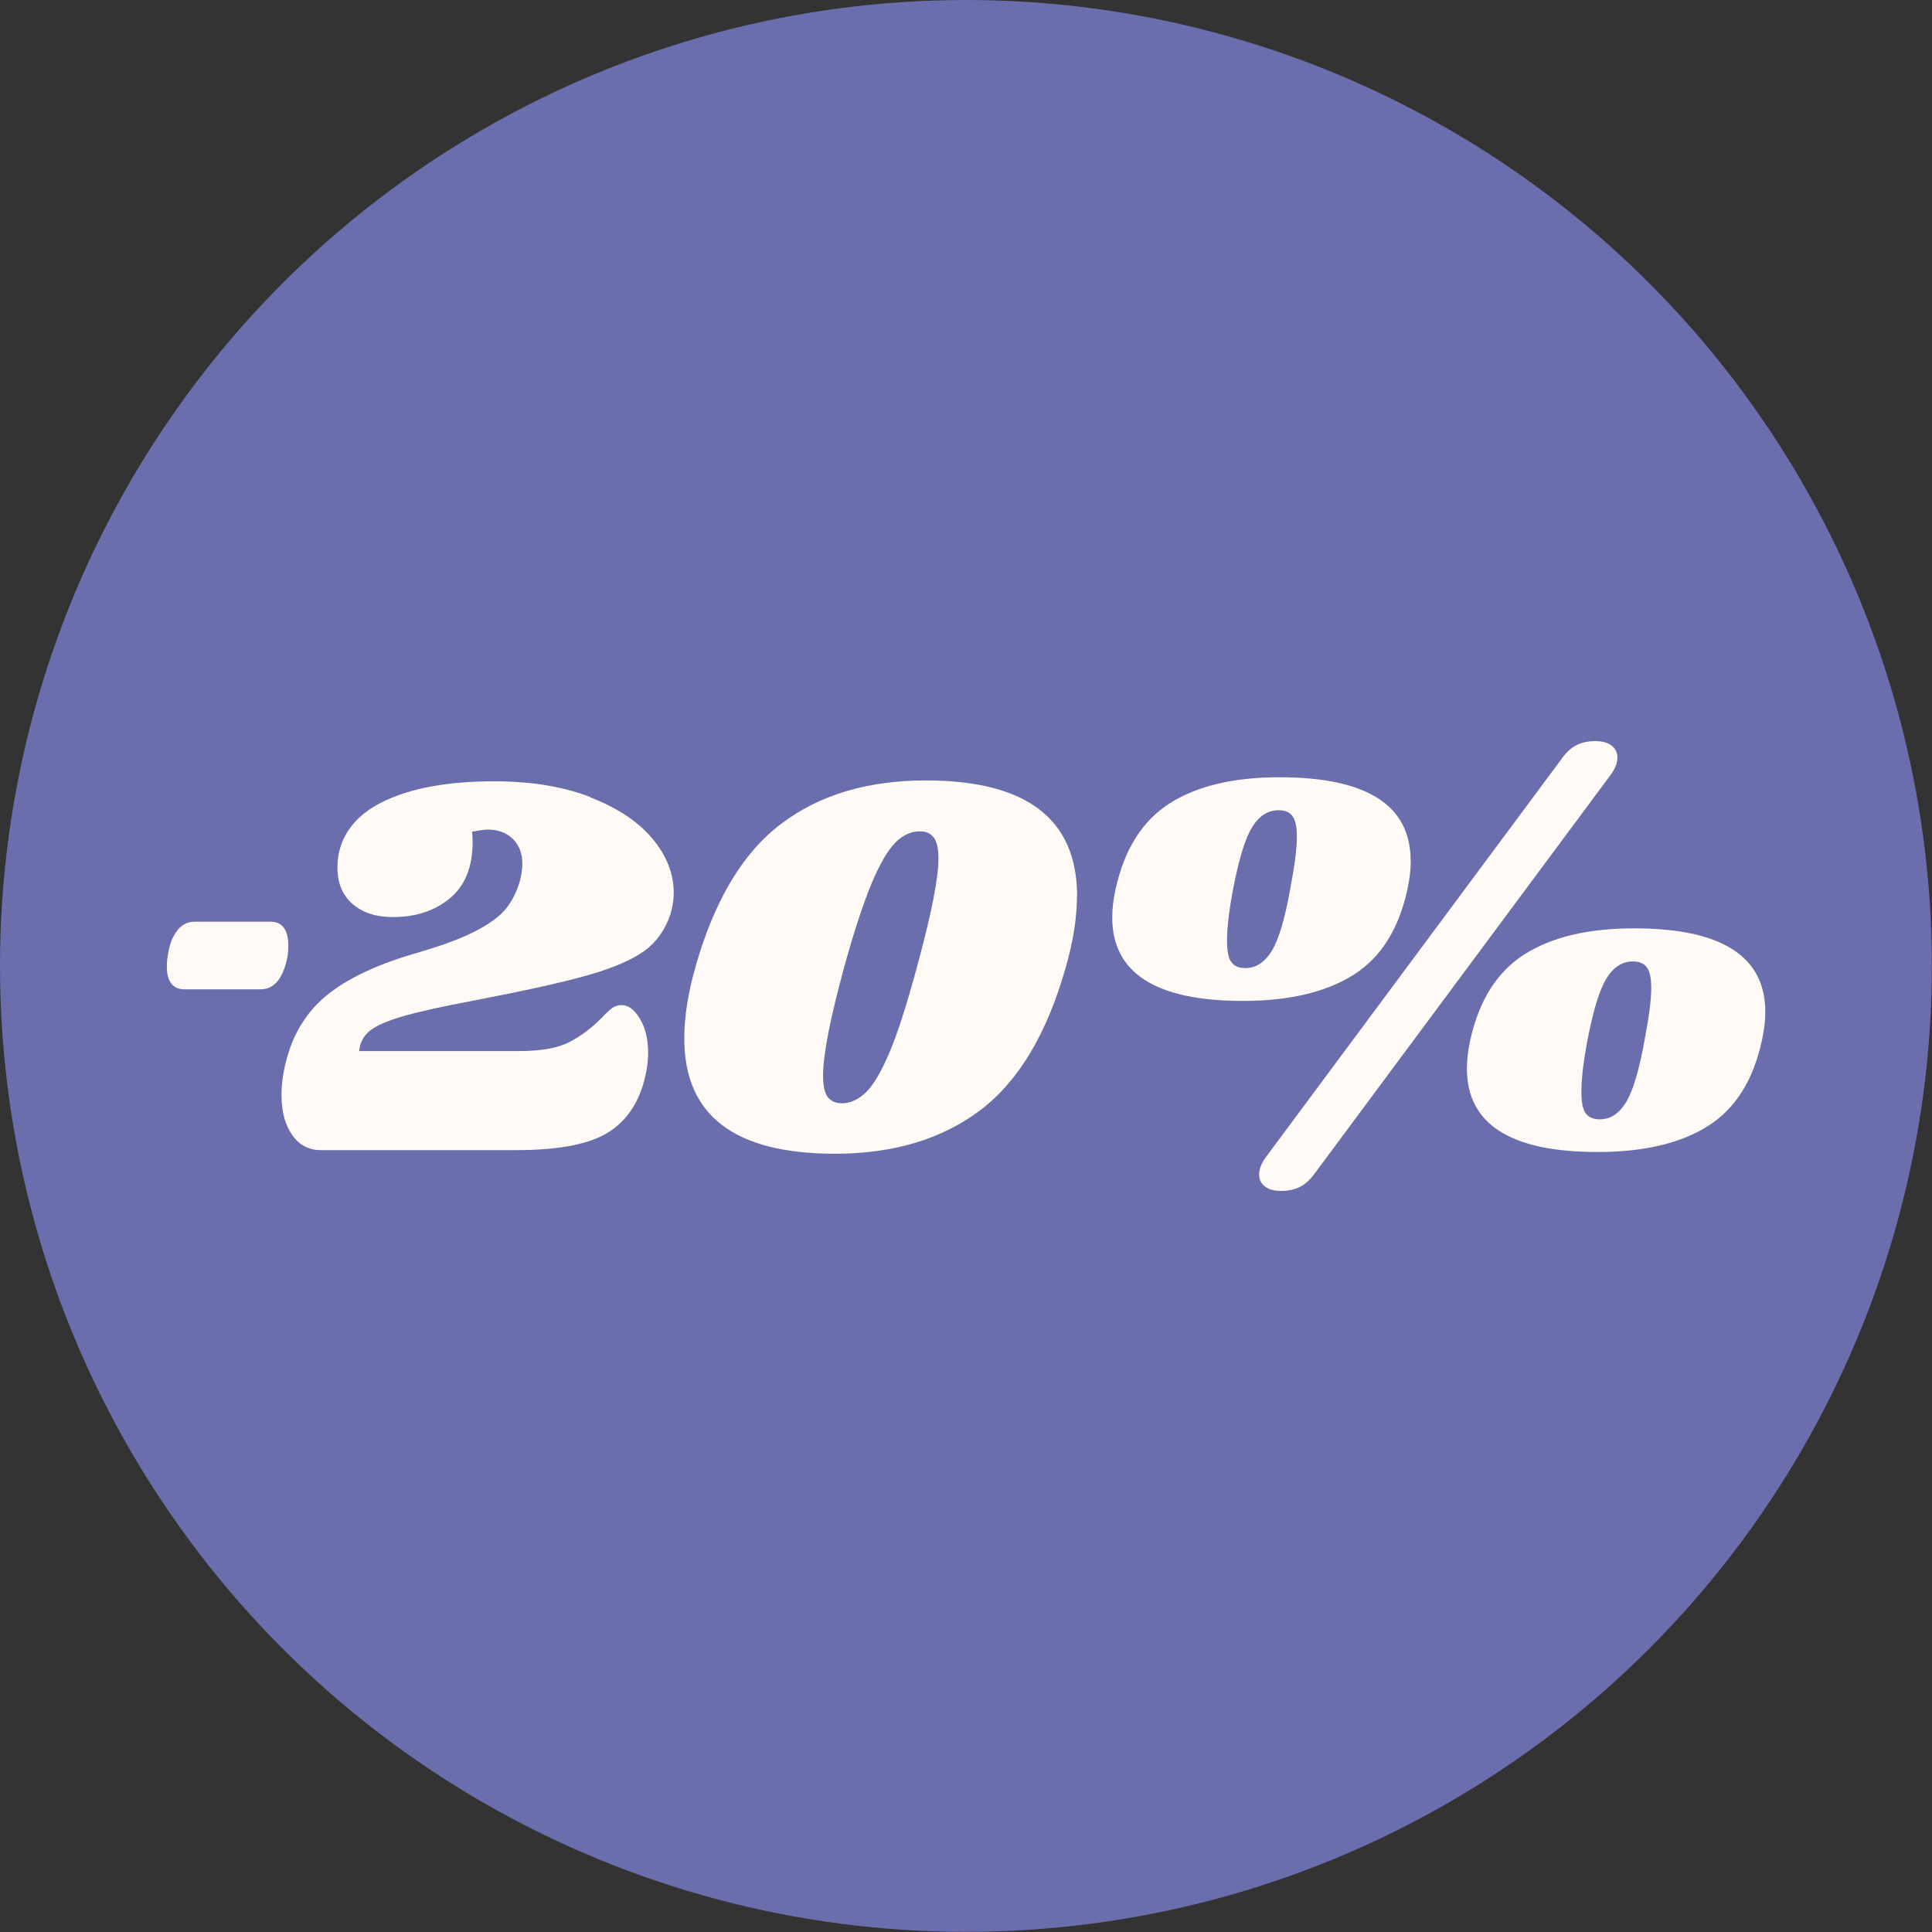
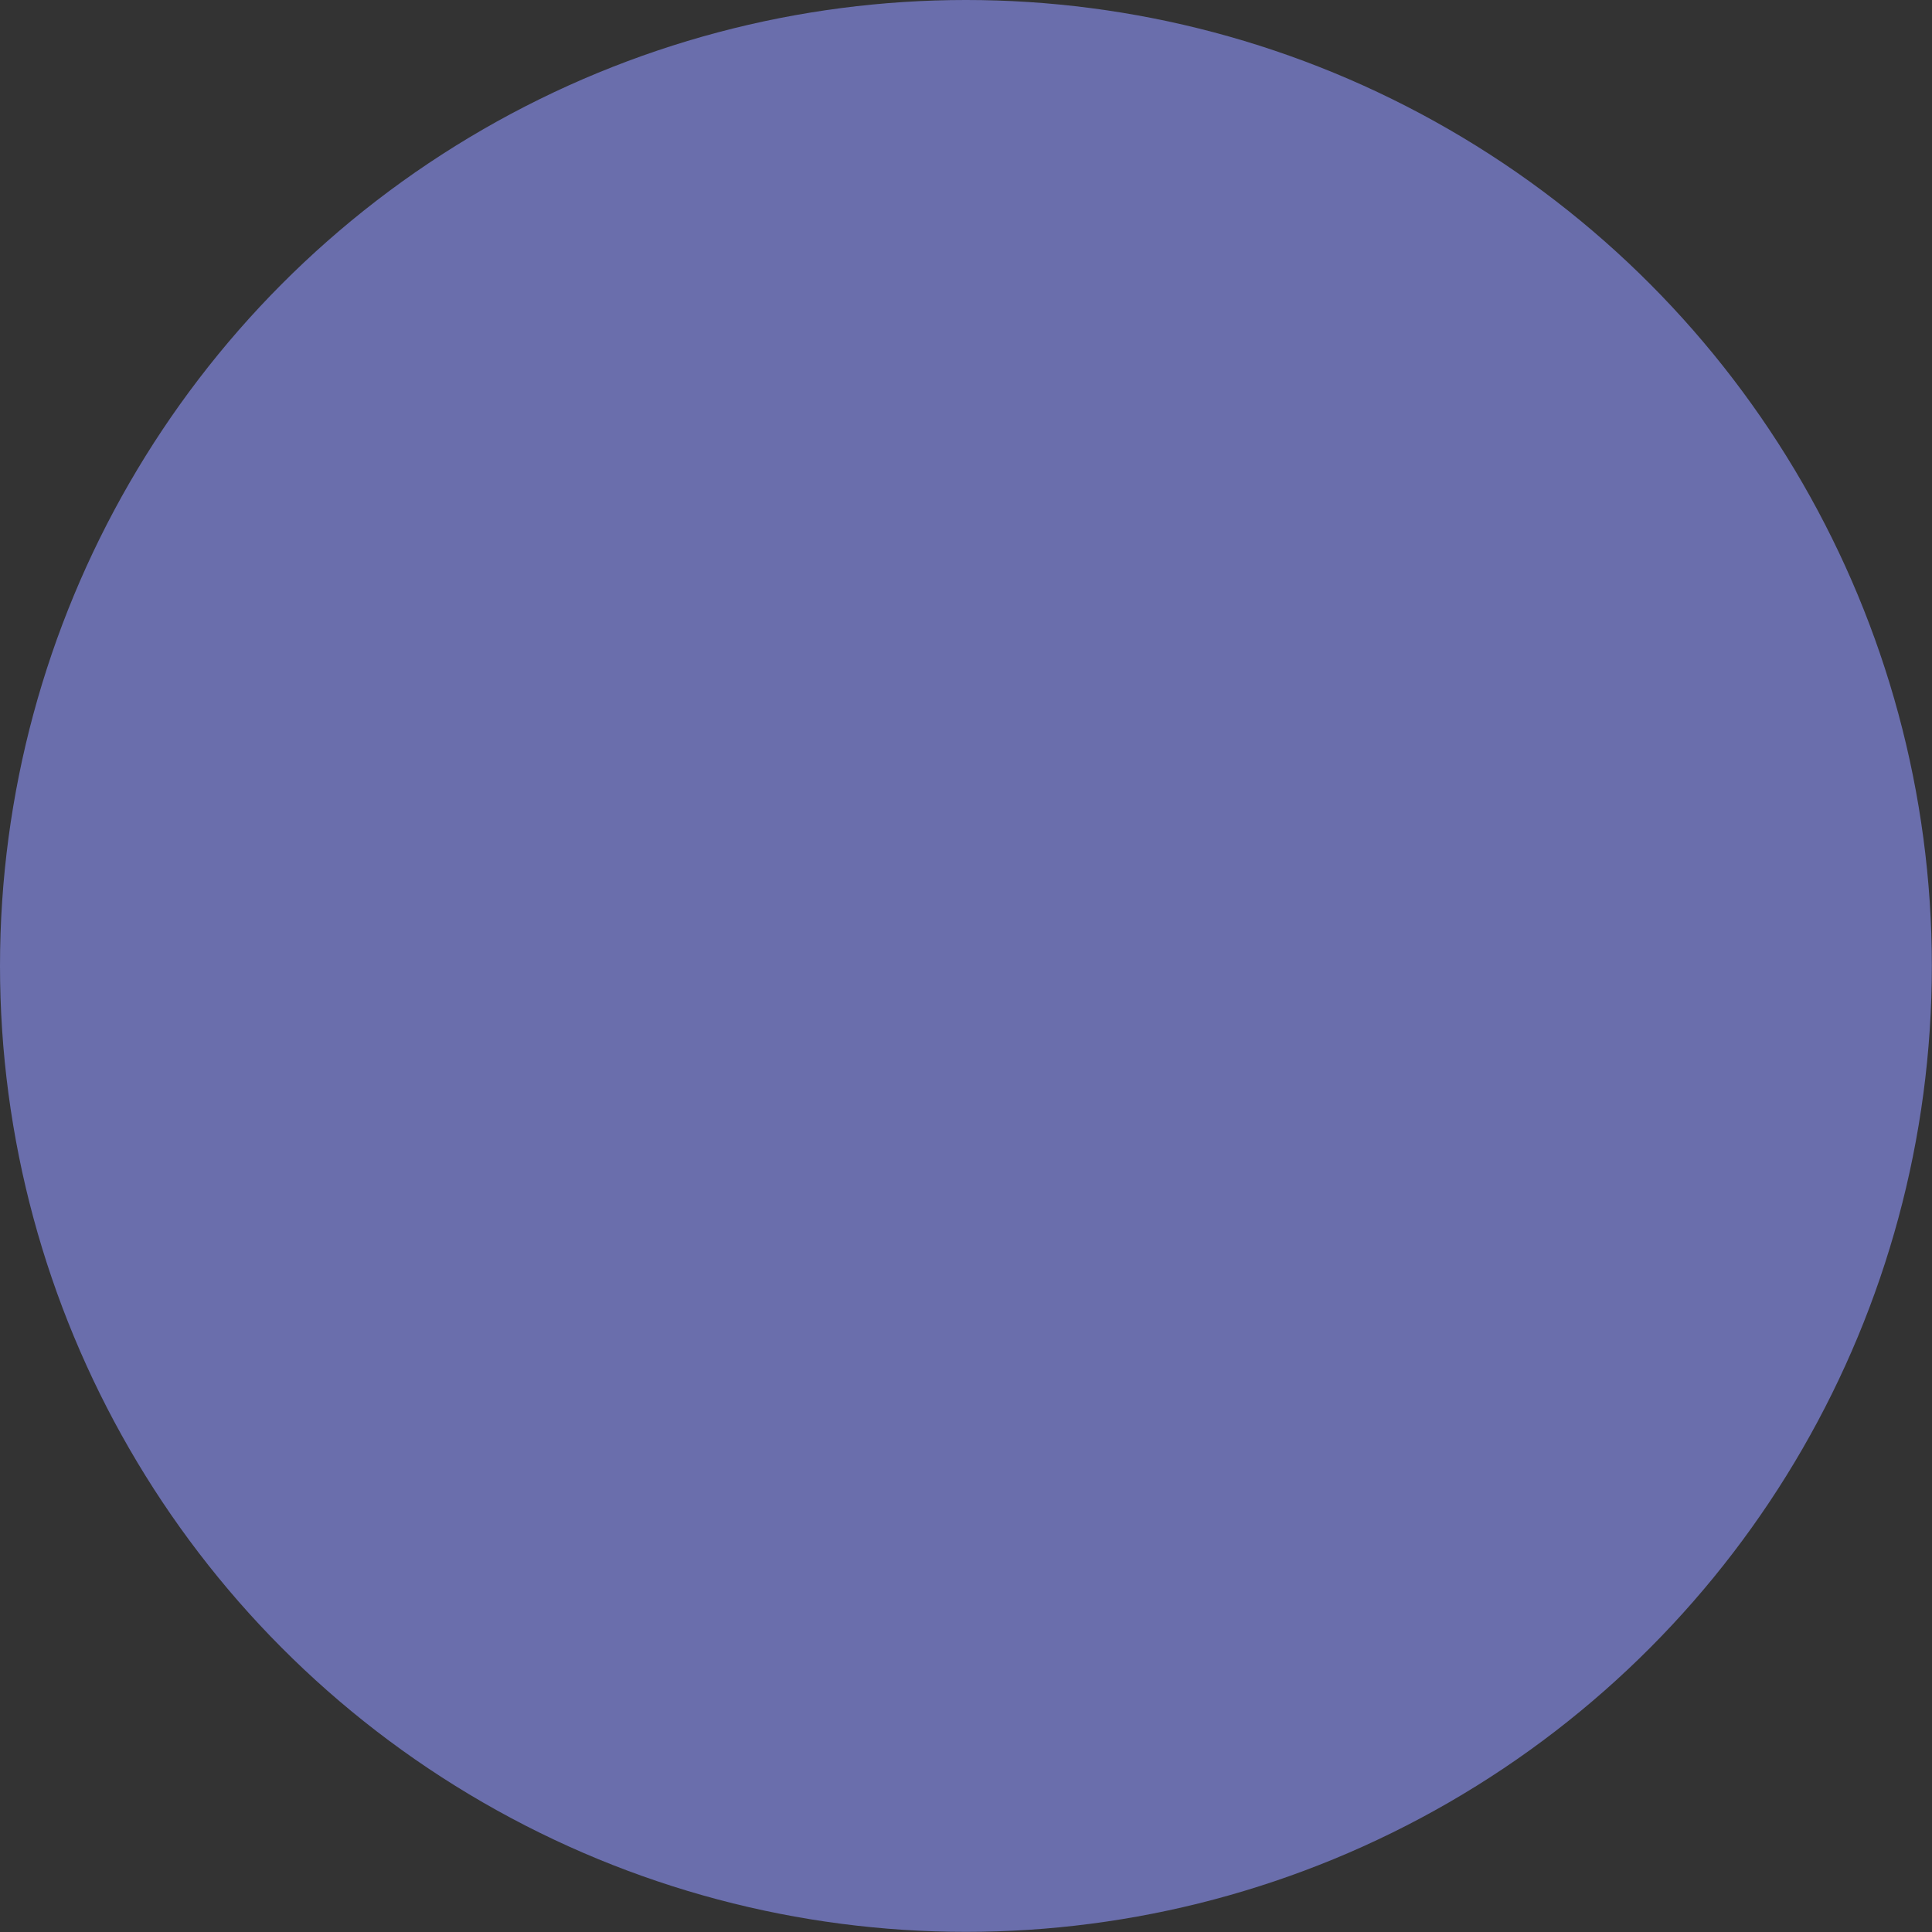
<svg xmlns="http://www.w3.org/2000/svg" viewBox="0 0 133.63 133.63" data-name="Calque 2" id="Calque_2">
  <rect x="0" y="0" width="133.63" height="133.63" fill="#333333" stroke="none" />
  <defs>
    <style>
      .cls-1 {
        fill: #fffaf6;
      }

      .cls-2 {
        fill: #6a6eac;
      }
    </style>
  </defs>
  <g data-name="Calque 1" id="Calque_1-2">
    <g>
      <circle r="66.81" cy="66.81" cx="66.81" class="cls-2" />
      <g>
-         <path d="M12.25,64.36c.33-.41.73-.61,1.21-.61h5.24c.82,0,1.24.55,1.24,1.65,0,.28-.02.51-.04.69-.29,1.56-.91,2.34-1.89,2.34h-5.24c-.4,0-.71-.13-.92-.4-.21-.27-.31-.66-.31-1.17,0-.26.02-.51.07-.77.1-.74.32-1.32.65-1.72Z" class="cls-1" />
-         <path d="M40.83,55.15c1.88.73,3.31,1.68,4.29,2.85.98,1.17,1.48,2.43,1.48,3.75,0,.49-.08.98-.23,1.49-.36,1.07-.96,1.92-1.8,2.53-.84.61-2.13,1.17-3.87,1.67-1.74.5-4.41,1.09-8.01,1.78-2.17.41-3.8.77-4.88,1.09-1.09.32-1.84.66-2.26,1.01-.42.36-.66.82-.71,1.38h11.03c1.53,0,2.69-.2,3.49-.61.79-.41,1.53-.96,2.22-1.65.31-.33.56-.57.75-.71.19-.14.42-.21.67-.21.46,0,.88.31,1.26.94s.57,1.42.57,2.39c0,.64-.12,1.37-.35,2.18-.51,1.63-1.43,2.8-2.76,3.49s-3.33,1.03-6.01,1.03h-13.52c-.82,0-1.48-.34-1.97-1.03s-.75-1.62-.75-2.8c0-.87.15-1.81.46-2.83.54-1.76,1.52-3.19,2.95-4.27,1.43-1.08,3.45-2,6.05-2.74,1.74-.51,3.08-1.01,4.02-1.51.95-.5,1.62-1,2.03-1.5.41-.5.73-1.12.96-1.86.13-.51.19-.93.19-1.26,0-.71-.22-1.29-.65-1.72-.44-.43-1.02-.65-1.76-.65-.2,0-.56.05-1.07.15.02.15.04.38.04.69,0,1.74-.52,3.04-1.57,3.91-1.05.87-2.36,1.3-3.95,1.3-1.18,0-2.11-.31-2.8-.92-.69-.61-1.03-1.44-1.03-2.49,0-.51.06-.97.19-1.38.46-1.51,1.62-2.65,3.49-3.43,1.86-.78,4.25-1.17,7.16-1.17,2.55,0,4.77.36,6.65,1.09Z" class="cls-1" />
-         <path d="M74.49,61.99c0,1.48-.26,3.11-.77,4.9-1.3,4.6-3.27,7.9-5.92,9.9s-6,3.01-10.05,3.01c-6.95,0-10.42-2.65-10.42-7.97,0-1.51.26-3.15.77-4.94,1.3-4.6,3.27-7.9,5.92-9.9,2.64-2.01,5.98-3.01,10.02-3.01,6.97,0,10.46,2.67,10.46,8.01ZM61.94,58.27c-.52.51-1.07,1.45-1.65,2.82-.57,1.37-1.21,3.3-1.9,5.8-.97,3.55-1.46,6.05-1.46,7.51,0,.71.11,1.21.33,1.49s.54.42.98.42c.59,0,1.14-.26,1.67-.77.52-.51,1.07-1.46,1.65-2.83.57-1.38,1.19-3.32,1.86-5.82,1-3.65,1.49-6.15,1.49-7.51,0-.69-.11-1.17-.33-1.46-.22-.28-.54-.42-.98-.42-.59,0-1.14.26-1.67.77Z" class="cls-1" />
-         <path d="M97.58,59.54c0,.61-.08,1.26-.23,1.95-.59,2.76-1.83,4.74-3.74,5.94s-4.45,1.8-7.64,1.8c-6.03,0-9.04-1.93-9.04-5.78,0-.61.08-1.26.23-1.95.61-2.76,1.86-4.74,3.75-5.94,1.89-1.2,4.42-1.8,7.58-1.8,6.05,0,9.08,1.93,9.08,5.78ZM86.63,57.18c-.49.75-.93,2.19-1.34,4.31-.28,1.48-.42,2.67-.42,3.56,0,.74.1,1.25.31,1.51.2.27.52.4.96.4.71,0,1.31-.38,1.8-1.15.49-.77.92-2.21,1.3-4.33.31-1.61.46-2.81.46-3.6,0-.69-.1-1.17-.31-1.44-.2-.27-.52-.4-.96-.4-.72,0-1.32.38-1.8,1.13ZM109.02,51.55c.37-.19.81-.29,1.32-.29.48,0,.86.1,1.13.31s.4.49.4.84c0,.38-.17.79-.5,1.23l-20.42,27.5c-.31.43-.64.75-1.01.94-.37.19-.81.29-1.32.29s-.86-.1-1.13-.31c-.27-.2-.4-.49-.4-.84,0-.38.17-.79.5-1.23l20.42-27.5c.31-.43.64-.75,1.01-.94ZM122.1,69.99c0,.61-.08,1.26-.23,1.95-.59,2.76-1.83,4.74-3.73,5.94-1.9,1.2-4.45,1.8-7.64,1.8-6.03,0-9.04-1.93-9.04-5.78,0-.61.08-1.26.23-1.95.61-2.76,1.86-4.74,3.75-5.94,1.89-1.2,4.42-1.8,7.58-1.8,6.05,0,9.08,1.93,9.08,5.78ZM111.14,67.64c-.49.75-.93,2.19-1.34,4.31-.28,1.48-.42,2.67-.42,3.56,0,.74.1,1.24.31,1.51s.52.4.96.4c.72,0,1.32-.38,1.8-1.15s.92-2.21,1.3-4.33c.31-1.61.46-2.81.46-3.6,0-.69-.1-1.17-.31-1.44-.21-.27-.52-.4-.96-.4-.72,0-1.32.38-1.8,1.13Z" class="cls-1" />
-       </g>
+         </g>
    </g>
  </g>
</svg>